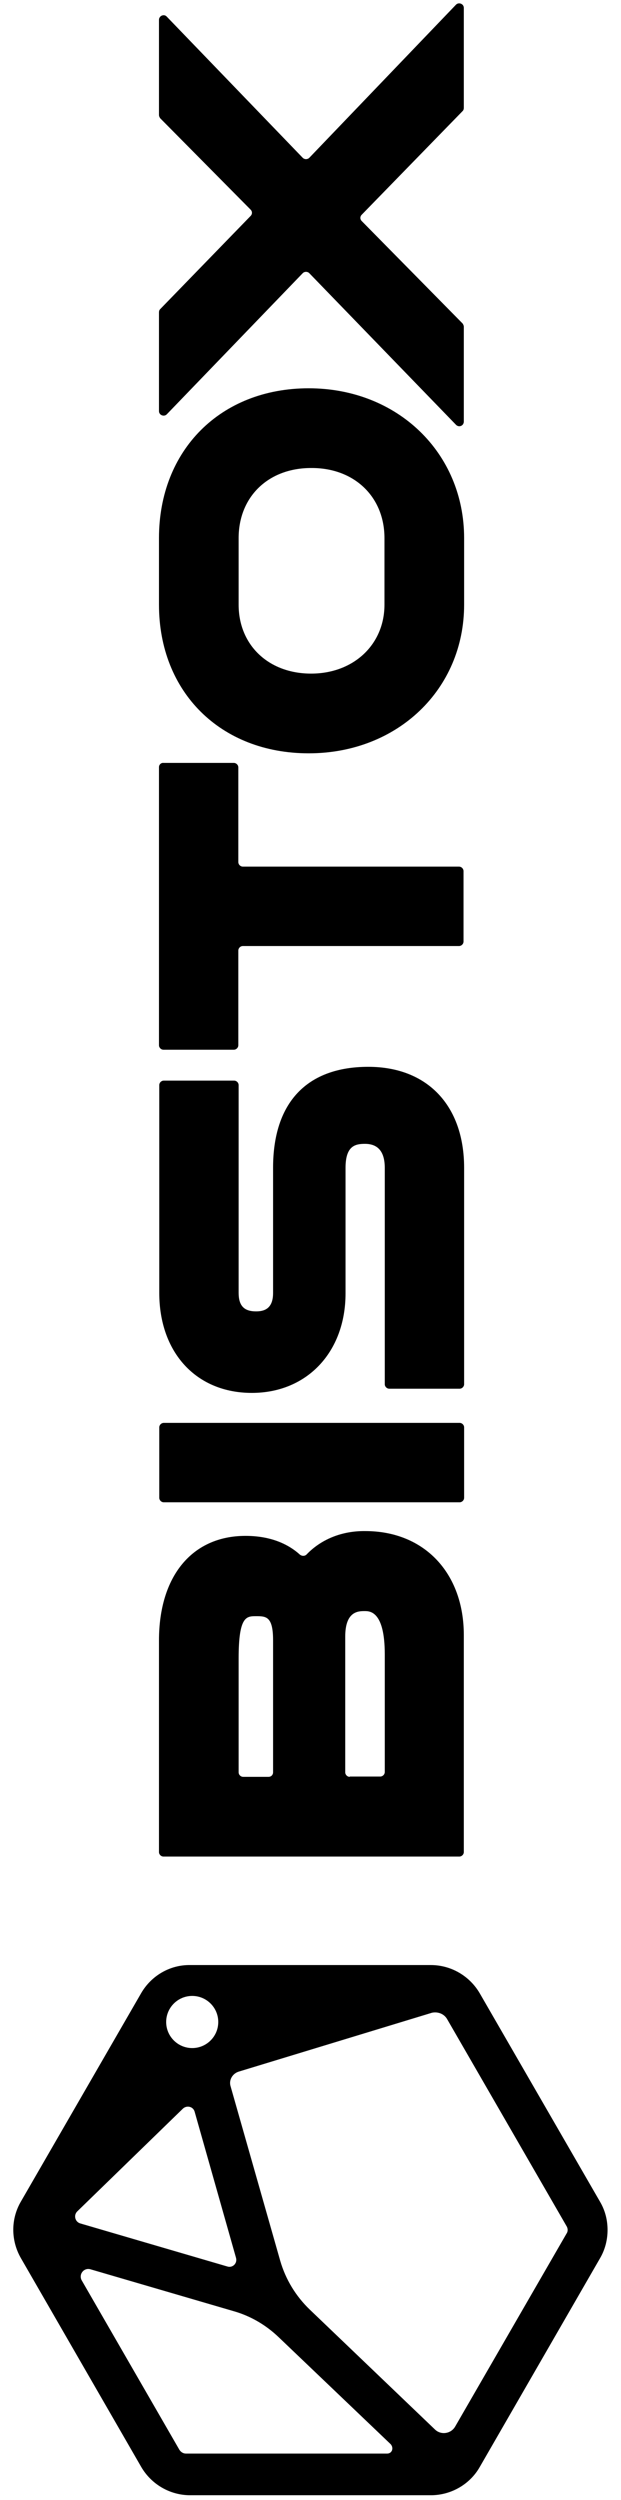
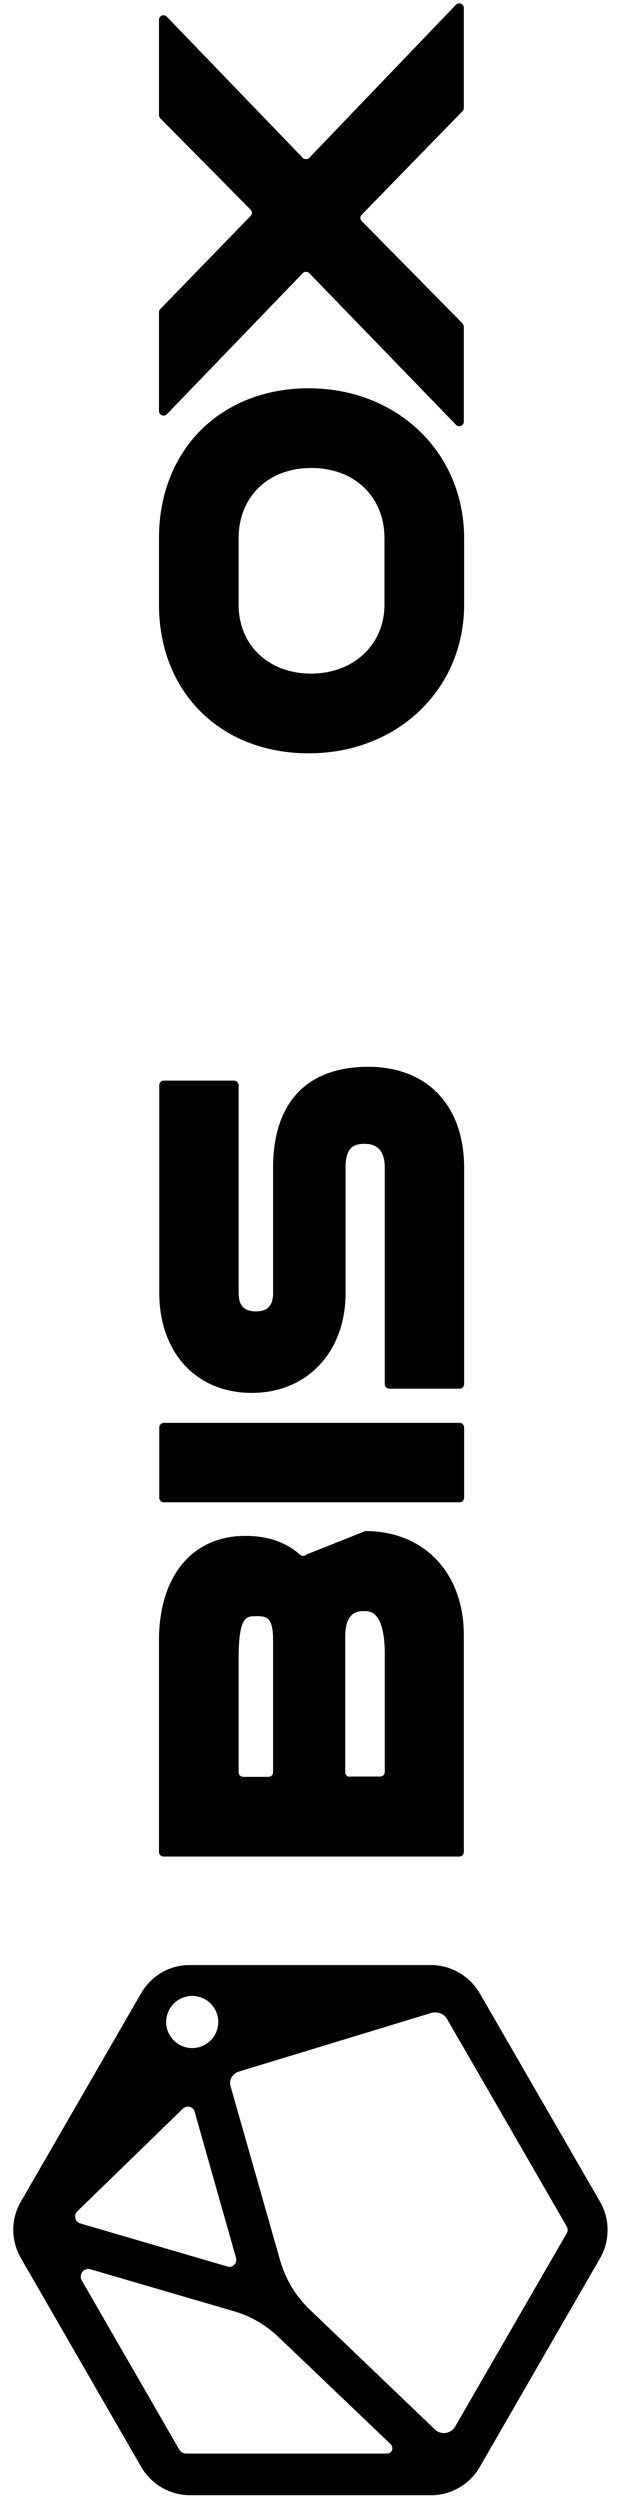
<svg xmlns="http://www.w3.org/2000/svg" width="45" height="181" viewBox="0 0 45 181" fill="none">
-   <path d="M22.218 112.547C22.088 112.677 21.892 112.677 21.741 112.569C20.764 111.679 19.419 111.202 17.791 111.202C13.928 111.202 11.52 114.11 11.52 118.775L11.52 134.095C11.52 134.269 11.672 134.421 11.845 134.421L33.285 134.421C33.459 134.421 33.61 134.269 33.61 134.095L33.61 118.384C33.61 113.893 30.746 110.855 26.471 110.855C24.757 110.833 23.259 111.462 22.218 112.547ZM19.462 128.649L17.617 128.649C17.444 128.649 17.292 128.497 17.292 128.323L17.292 120.077C17.292 117.017 17.856 117.017 18.551 117.017C19.267 117.017 19.788 117.017 19.788 118.753L19.788 128.323C19.788 128.497 19.657 128.649 19.462 128.649ZM25.343 128.649C25.169 128.649 25.017 128.497 25.017 128.323L25.017 118.493C25.017 116.648 25.972 116.648 26.428 116.648C26.797 116.648 27.882 116.648 27.882 119.773L27.882 128.301C27.882 128.475 27.73 128.627 27.556 128.627L25.343 128.627L25.343 128.649Z" fill="black" />
+   <path d="M22.218 112.547C22.088 112.677 21.892 112.677 21.741 112.569C20.764 111.679 19.419 111.202 17.791 111.202C13.928 111.202 11.52 114.11 11.52 118.775L11.52 134.095C11.52 134.269 11.672 134.421 11.845 134.421L33.285 134.421C33.459 134.421 33.61 134.269 33.61 134.095L33.61 118.384C33.61 113.893 30.746 110.855 26.471 110.855ZM19.462 128.649L17.617 128.649C17.444 128.649 17.292 128.497 17.292 128.323L17.292 120.077C17.292 117.017 17.856 117.017 18.551 117.017C19.267 117.017 19.788 117.017 19.788 118.753L19.788 128.323C19.788 128.497 19.657 128.649 19.462 128.649ZM25.343 128.649C25.169 128.649 25.017 128.497 25.017 128.323L25.017 118.493C25.017 116.648 25.972 116.648 26.428 116.648C26.797 116.648 27.882 116.648 27.882 119.773L27.882 128.301C27.882 128.475 27.73 128.627 27.556 128.627L25.343 128.627L25.343 128.649Z" fill="black" />
  <path d="M33.632 108.446L33.632 103.346C33.632 103.173 33.48 103.021 33.307 103.021L11.867 103.021C11.693 103.021 11.541 103.173 11.541 103.346L11.541 108.446C11.541 108.619 11.693 108.771 11.867 108.771L33.307 108.771C33.48 108.771 33.632 108.619 33.632 108.446Z" fill="black" />
  <path d="M19.788 84.554L19.788 93.625C19.788 94.818 19.071 94.948 18.551 94.948C17.683 94.948 17.292 94.536 17.292 93.603L17.292 78.565C17.292 78.391 17.14 78.24 16.966 78.24L11.867 78.24C11.693 78.24 11.541 78.391 11.541 78.565L11.541 93.603C11.541 97.943 14.232 100.851 18.247 100.851C22.24 100.851 25.039 97.9 25.039 93.647L25.039 84.554C25.039 82.948 25.755 82.818 26.449 82.818C27.404 82.818 27.882 83.404 27.882 84.554L27.882 100.222C27.882 100.395 28.034 100.547 28.207 100.547L33.307 100.547C33.48 100.547 33.632 100.395 33.632 100.222L33.632 84.554C33.632 80.041 30.963 77.241 26.688 77.241C22.24 77.241 19.788 79.824 19.788 84.554Z" fill="black" />
-   <path d="M11.52 55.541L11.52 75.679C11.52 75.852 11.672 76.004 11.845 76.004L16.945 76.004C17.118 76.004 17.27 75.852 17.27 75.679L17.27 68.822C17.27 68.648 17.422 68.496 17.596 68.496L33.263 68.496C33.437 68.496 33.589 68.344 33.589 68.171L33.589 63.071C33.589 62.898 33.437 62.746 33.263 62.746L17.596 62.746C17.422 62.746 17.27 62.594 17.27 62.42L17.27 55.563C17.27 55.389 17.118 55.237 16.945 55.237L11.845 55.237C11.672 55.216 11.52 55.368 11.52 55.541Z" fill="black" />
  <path d="M22.37 28.113C15.99 28.113 11.52 32.583 11.52 38.962L11.52 43.78C11.52 50.116 15.99 54.543 22.37 54.543C28.793 54.543 33.632 49.921 33.632 43.78L33.632 38.962C33.632 32.778 28.793 28.113 22.37 28.113ZM27.86 38.962L27.86 43.78C27.86 46.666 25.625 48.771 22.543 48.771C19.462 48.771 17.292 46.709 17.292 43.78L17.292 38.962C17.292 35.968 19.44 33.885 22.543 33.885C25.668 33.863 27.86 35.968 27.86 38.962Z" fill="black" />
  <path d="M21.936 11.425L12.084 1.204C11.889 0.987 11.52 1.139 11.52 1.443L11.52 8.322C11.52 8.409 11.563 8.496 11.607 8.561L18.16 15.179C18.29 15.309 18.29 15.505 18.16 15.635L11.607 22.384C11.541 22.449 11.52 22.536 11.52 22.622L11.52 29.762C11.52 30.066 11.889 30.196 12.084 30L21.936 19.78C22.066 19.649 22.283 19.649 22.413 19.78L33.046 30.76C33.263 30.977 33.61 30.825 33.61 30.521L33.61 23.664C33.61 23.577 33.567 23.49 33.524 23.425L26.211 16.004C26.081 15.874 26.081 15.678 26.211 15.548L33.524 8.04C33.589 7.975 33.61 7.888 33.61 7.801L33.61 0.575C33.61 0.271 33.242 0.141 33.046 0.336L22.413 11.425C22.283 11.555 22.066 11.555 21.936 11.425Z" fill="black" />
  <path d="M10.239 144.294L1.516 159.397C0.778 160.656 0.778 162.218 1.516 163.499L10.239 178.624C10.977 179.882 12.323 180.663 13.777 180.663L31.223 180.663C32.677 180.663 34.044 179.882 34.761 178.624L43.484 163.499C43.853 162.869 44.026 162.153 44.026 161.459C44.026 160.743 43.853 160.048 43.484 159.419L34.761 144.316C34.023 143.057 32.677 142.276 31.223 142.276L13.777 142.276C12.323 142.254 10.977 143.036 10.239 144.294ZM16.489 164.106L5.813 160.982C5.444 160.873 5.314 160.396 5.596 160.114L13.256 152.67C13.538 152.41 13.994 152.519 14.102 152.887L17.097 163.455C17.227 163.868 16.858 164.215 16.489 164.106ZM28.055 177.647L13.473 177.647C13.277 177.647 13.104 177.539 12.995 177.365L5.921 165.105C5.683 164.671 6.073 164.171 6.551 164.302L16.945 167.34C18.16 167.687 19.267 168.338 20.178 169.206L28.316 176.974C28.554 177.257 28.402 177.647 28.055 177.647ZM32.395 146.182L41.053 161.177C41.162 161.35 41.162 161.567 41.053 161.719L32.981 175.694C32.677 176.215 31.961 176.323 31.527 175.911L22.457 167.231C21.437 166.255 20.699 165.039 20.308 163.694L16.706 151.043C16.576 150.609 16.836 150.153 17.27 150.001L31.31 145.726C31.744 145.64 32.178 145.813 32.395 146.182ZM15.816 146.399C15.816 147.441 14.97 148.287 13.928 148.287C12.887 148.287 12.041 147.441 12.041 146.399C12.041 145.358 12.887 144.511 13.928 144.511C14.97 144.511 15.816 145.358 15.816 146.399Z" fill="black" />
</svg>